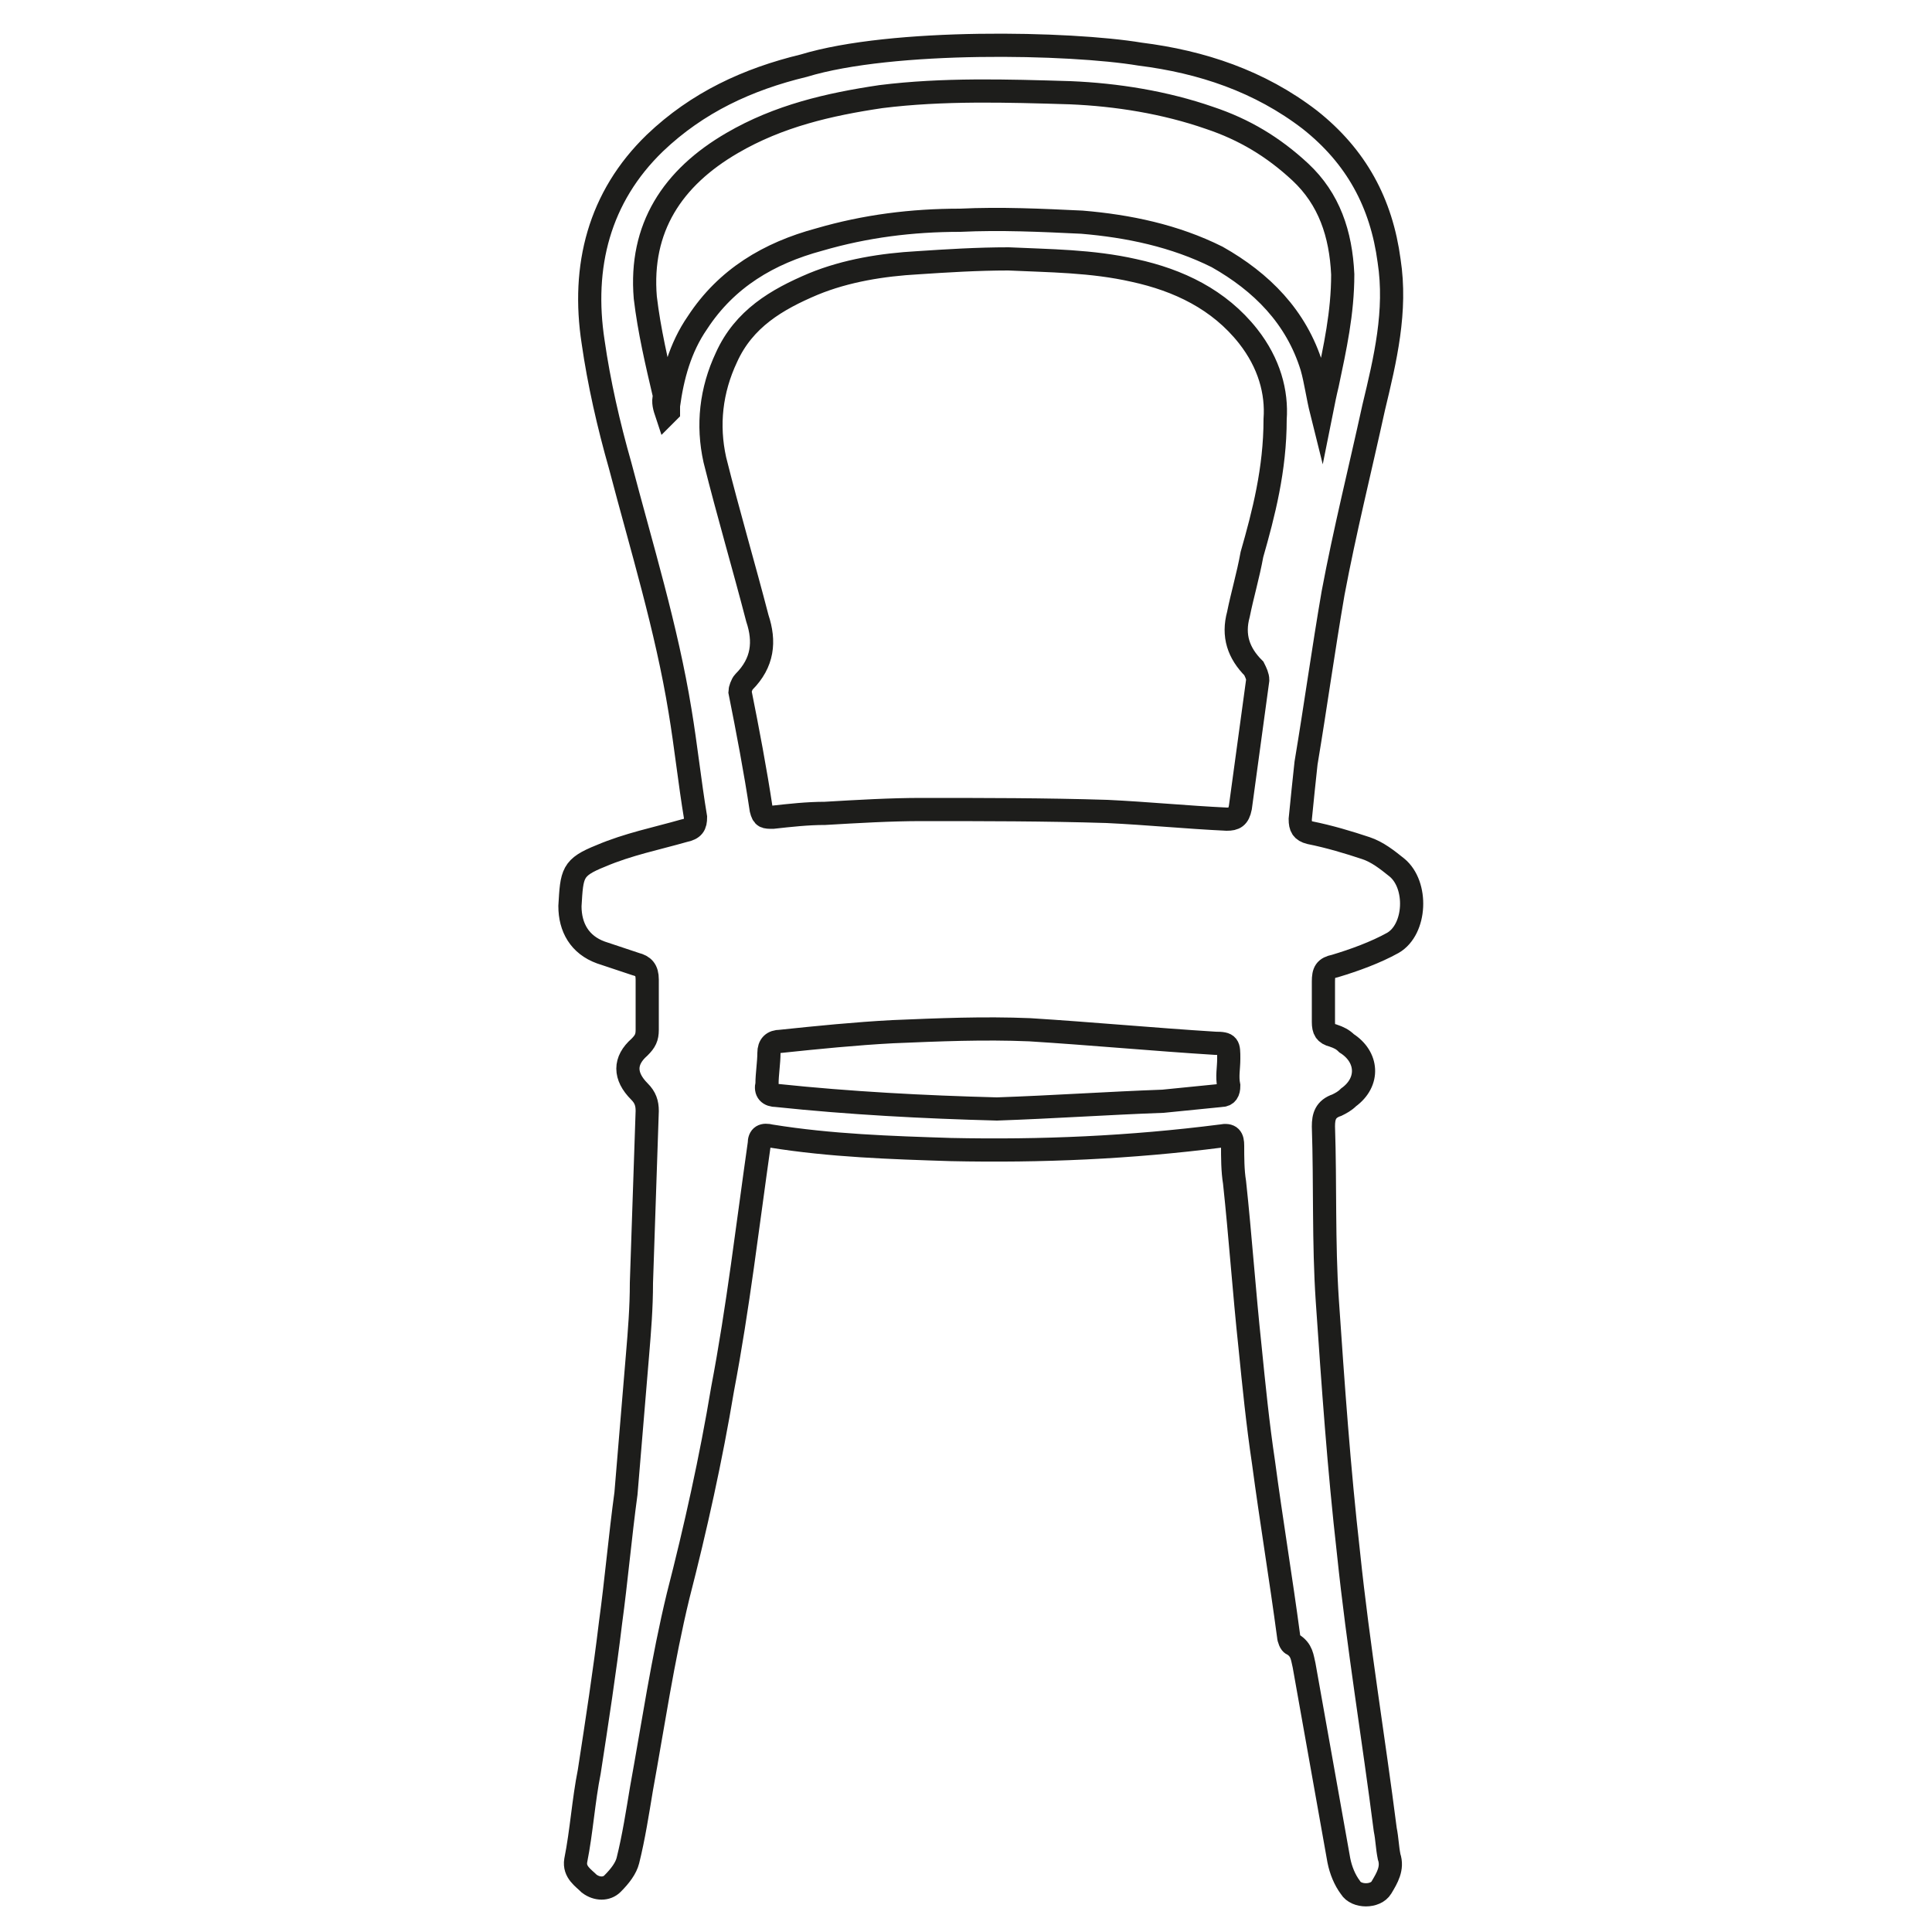
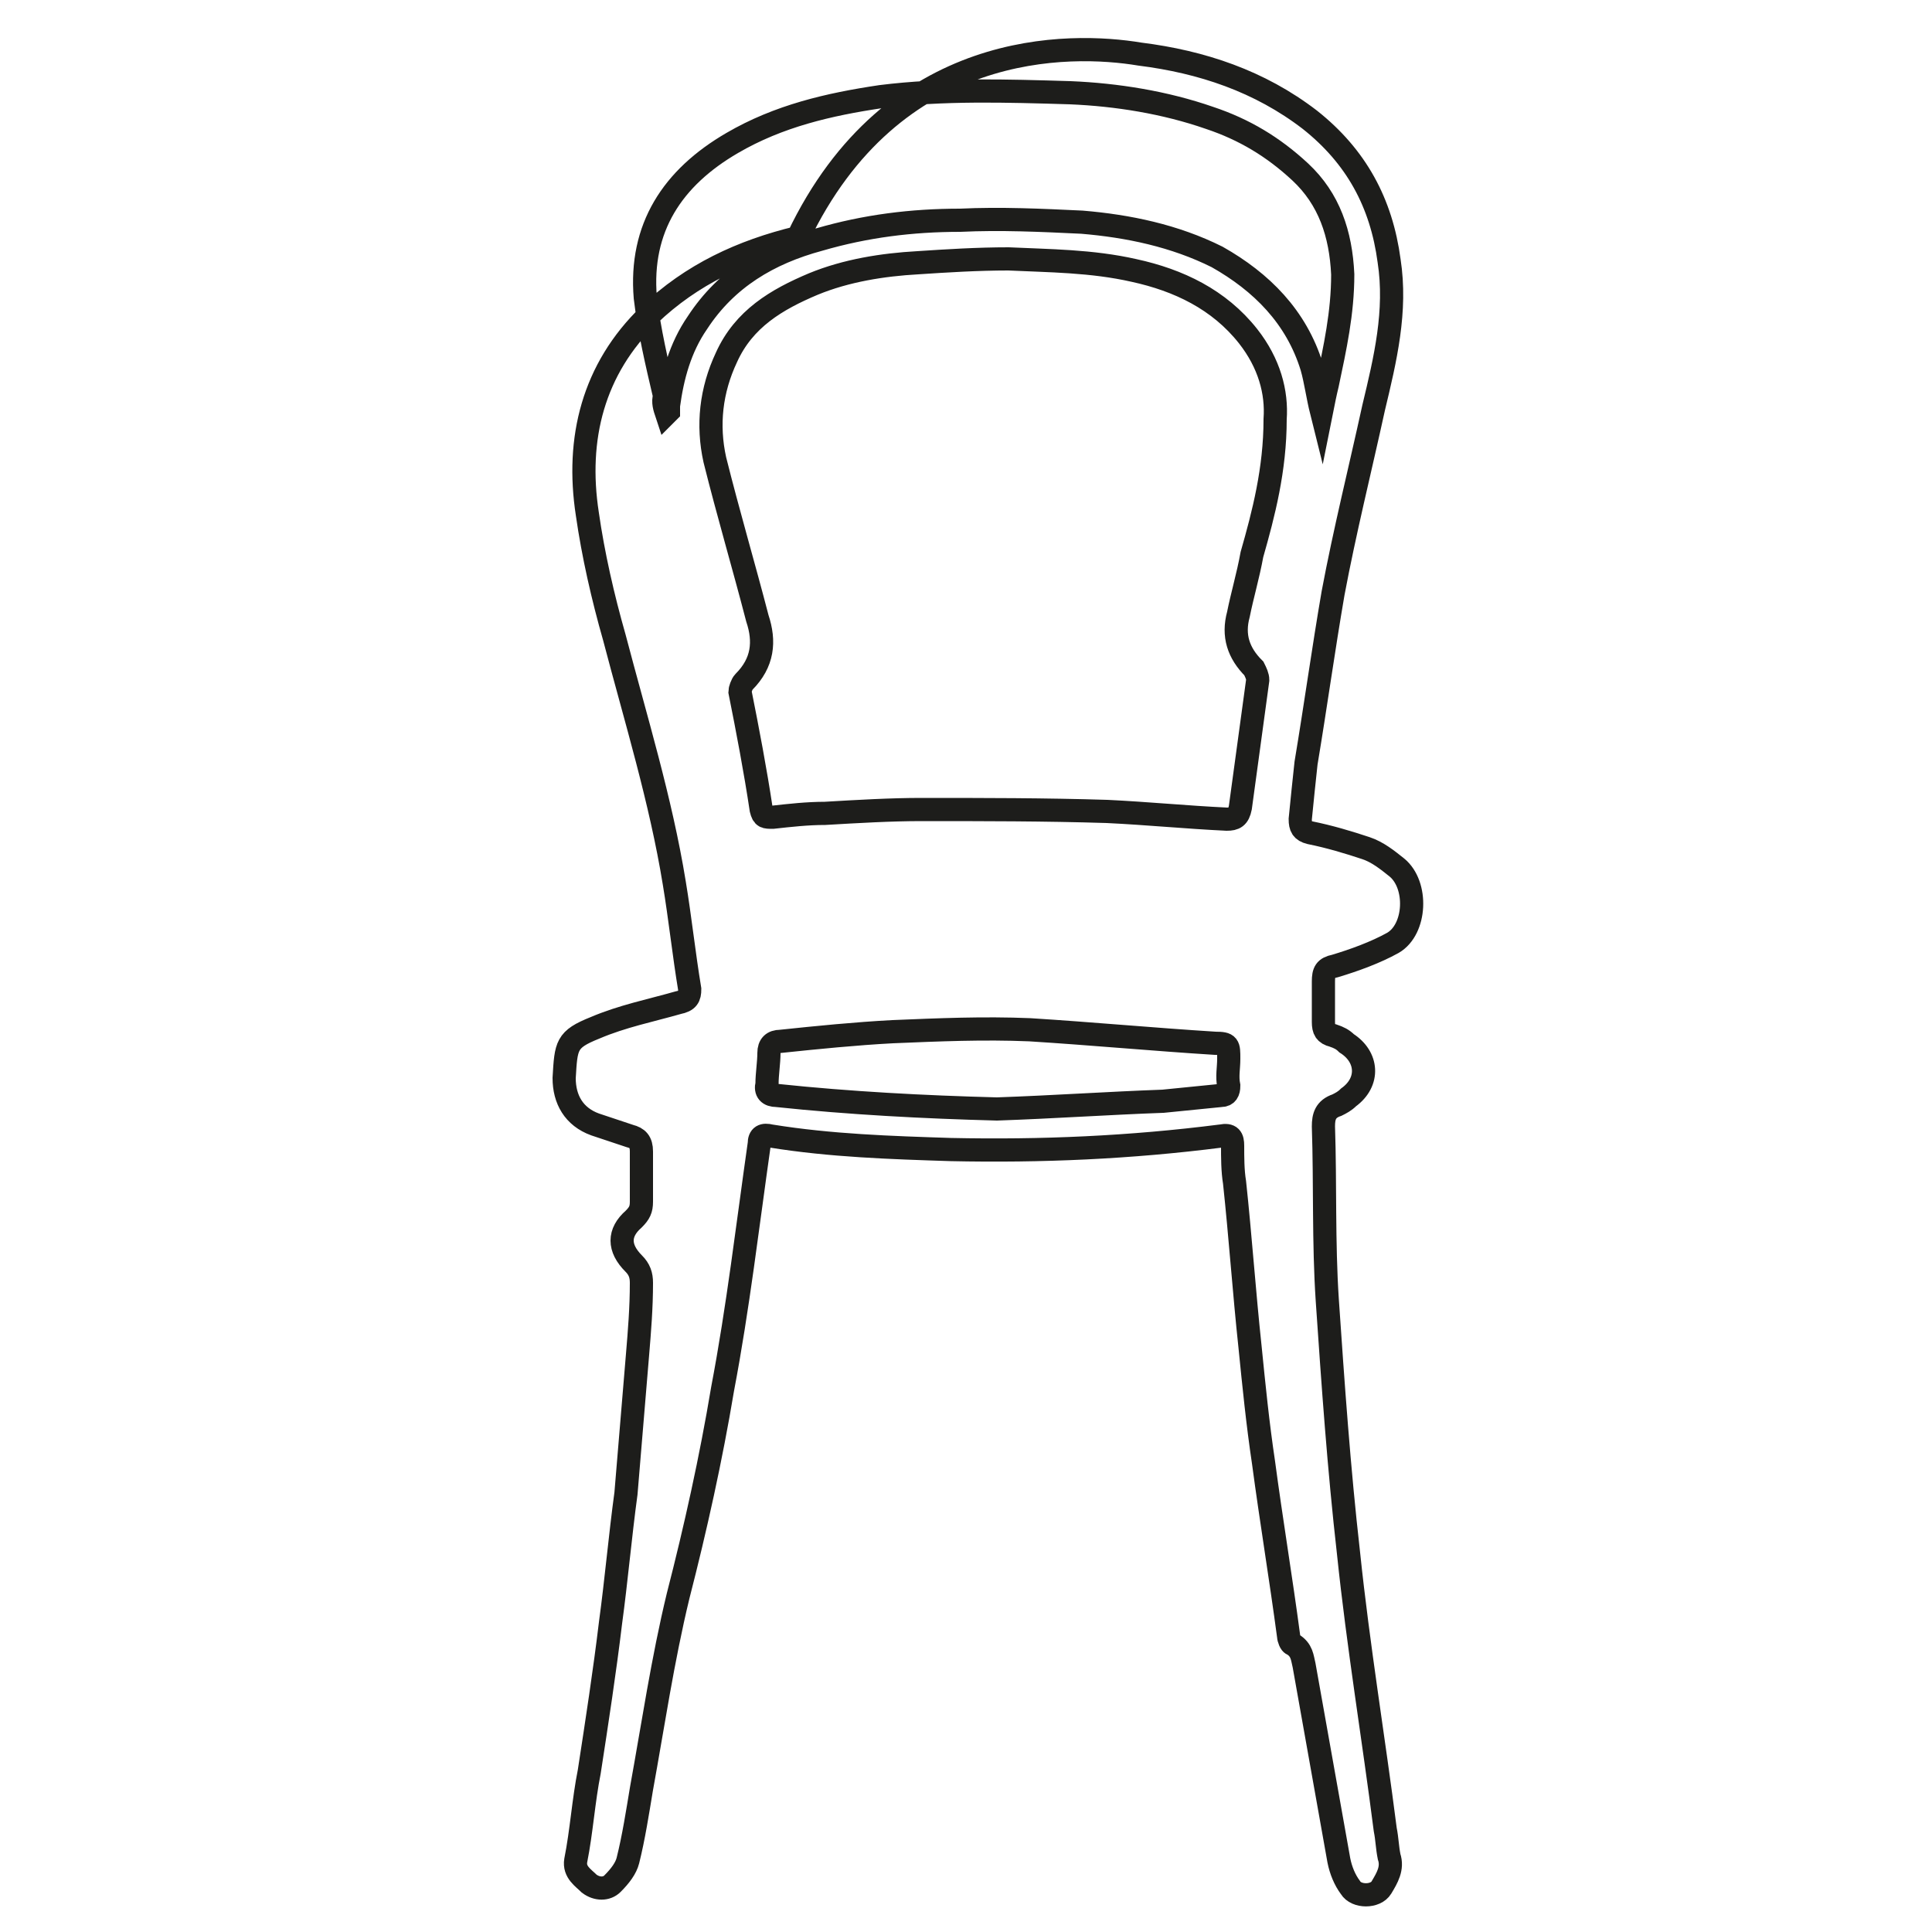
<svg xmlns="http://www.w3.org/2000/svg" version="1.1" id="Lager_1" x="0px" y="0px" viewBox="0 0 100 100" style="enable-background:new 0 0 100 100;" xml:space="preserve">
  <style type="text/css">
	.st0{fill:none;stroke:#1D1D1B;stroke-width:1.2;stroke-miterlimit:10;}
</style>
-   <path class="st0" d="M59,2.8c3.2,0.4,6.2,1.4,8.8,3.4c2.4,1.9,3.7,4.3,4.1,7.3c0.4,2.6-0.2,5.1-0.8,7.6c-0.7,3.2-1.5,6.4-2.1,9.6  c-0.5,2.9-0.9,5.8-1.4,8.8c-0.1,0.9-0.2,1.9-0.3,2.9c0,0.4,0.1,0.6,0.5,0.7c1,0.2,2,0.5,2.9,0.8c0.6,0.2,1.1,0.6,1.6,1  c1.1,0.9,1,3.2-0.2,3.9c-0.9,0.5-2,0.9-3,1.2c-0.5,0.1-0.6,0.3-0.6,0.8c0,0.7,0,1.4,0,2.1c0,0.4,0.1,0.6,0.5,0.7  c0.3,0.1,0.5,0.2,0.7,0.4c1.1,0.7,1.2,2,0.1,2.8c-0.2,0.2-0.4,0.3-0.6,0.4c-0.6,0.2-0.7,0.6-0.7,1.1c0.1,3,0,6,0.2,9  c0.3,4.4,0.6,8.7,1.1,13.1c0.5,4.8,1.3,9.6,1.9,14.3c0.1,0.5,0.1,0.9,0.2,1.4c0.2,0.6-0.1,1.1-0.4,1.6s-1.3,0.5-1.6,0  c-0.3-0.4-0.5-0.9-0.6-1.4c-0.6-3.4-1.2-6.7-1.8-10.1c-0.1-0.4-0.1-0.8-0.6-1.1c-0.1,0-0.2-0.3-0.2-0.4c-0.4-3-0.9-6-1.3-9  c-0.3-2-0.5-4-0.7-6c-0.3-2.8-0.5-5.7-0.8-8.5c-0.1-0.6-0.1-1.3-0.1-1.9c0-0.4-0.1-0.6-0.6-0.5c-4.7,0.6-9.3,0.8-14,0.7  c-3.1-0.1-6.2-0.2-9.3-0.7c-0.4-0.1-0.6,0-0.6,0.4c-0.6,4.2-1.1,8.5-1.9,12.7c-0.6,3.6-1.4,7.2-2.3,10.7c-0.8,3.3-1.3,6.7-1.9,10  c-0.2,1.2-0.4,2.5-0.7,3.7c-0.1,0.4-0.4,0.8-0.8,1.2c-0.3,0.3-0.8,0.3-1.2,0c-0.3-0.3-0.8-0.6-0.7-1.2c0.3-1.5,0.4-3.1,0.7-4.6  c0.4-2.6,0.8-5.2,1.1-7.7c0.3-2.2,0.5-4.5,0.8-6.7c0.2-2.4,0.4-4.8,0.6-7.2c0.1-1.2,0.2-2.4,0.2-3.7c0.1-3,0.2-5.9,0.3-8.9  c0-0.4-0.1-0.7-0.4-1c-0.8-0.8-0.8-1.6,0-2.3c0.3-0.3,0.4-0.5,0.4-0.9c0-0.9,0-1.7,0-2.6c0-0.5-0.2-0.7-0.6-0.8  c-0.6-0.2-1.2-0.4-1.8-0.6c-1.1-0.4-1.6-1.3-1.6-2.4c0.1-1.7,0.1-2,1.6-2.6c1.4-0.6,2.9-0.9,4.3-1.3c0.5-0.1,0.6-0.3,0.6-0.7  c-0.3-1.8-0.5-3.7-0.8-5.5c-0.7-4.3-2-8.5-3.1-12.7c-0.6-2.1-1.1-4.3-1.4-6.4c-0.6-3.9,0.3-7.5,3.2-10.3c2.2-2.1,4.8-3.3,7.7-4  C46.2,2,55.4,2.2,59,2.8z M66,21.7c0.1-1.4-0.3-2.9-1.4-4.3c-1.5-1.9-3.6-2.9-5.9-3.4c-2.2-0.5-4.4-0.5-6.5-0.6  c-1.6,0-3.2,0.1-4.7,0.2c-1.8,0.1-3.7,0.4-5.4,1.1c-1.9,0.8-3.6,1.8-4.5,3.8c-0.8,1.7-1,3.5-0.6,5.3c0.7,2.8,1.5,5.5,2.2,8.2  c0.4,1.2,0.3,2.3-0.7,3.3c-0.1,0.1-0.2,0.4-0.2,0.5c0.4,2,0.8,4.1,1.1,6.1c0.1,0.4,0.2,0.4,0.6,0.4c0.9-0.1,1.8-0.2,2.7-0.2  c1.7-0.1,3.4-0.2,5-0.2c3.2,0,6.4,0,9.6,0.1c2.1,0.1,4.1,0.3,6.2,0.4c0.4,0,0.6-0.1,0.7-0.6c0.3-2.2,0.6-4.4,0.9-6.6  c0-0.2-0.1-0.4-0.2-0.6c-0.8-0.8-1.1-1.7-0.8-2.8c0.2-1,0.5-2,0.7-3.1C65.4,26.6,66,24.3,66,21.7L66,21.7z M34.5,21.4  c0.1-0.1,0.1-0.1,0.1-0.1c0-0.1,0-0.2,0-0.3c0.2-1.5,0.6-3,1.5-4.3c1.5-2.3,3.7-3.6,6.3-4.3c2.4-0.7,4.8-1,7.3-1  c2.1-0.1,4.2,0,6.3,0.1c2.4,0.2,4.8,0.7,7,1.8c2.3,1.3,4.1,3.1,4.9,5.7c0.2,0.7,0.3,1.5,0.5,2.3c0.1-0.5,0.2-1,0.3-1.4  c0.4-1.9,0.8-3.7,0.8-5.7c-0.1-2.1-0.7-3.9-2.2-5.3c-1.4-1.3-2.9-2.2-4.7-2.8c-2.3-0.8-4.8-1.2-7.2-1.3c-3.3-0.1-6.6-0.2-9.8,0.2  c-2.7,0.4-5.3,1-7.7,2.4c-3.1,1.8-4.8,4.4-4.5,8c0.2,1.7,0.6,3.4,1,5.1C34.3,20.8,34.4,21.1,34.5,21.4L34.5,21.4z M51.6,57.4  c2.9-0.1,5.8-0.3,8.6-0.4c1-0.1,2-0.2,3-0.3c0.3,0,0.4-0.2,0.4-0.5c-0.1-0.5,0-0.9,0-1.4c0-0.7,0-0.8-0.7-0.8  c-3.2-0.2-6.4-0.5-9.6-0.7c-2.4-0.1-4.7,0-7.1,0.1c-1.9,0.1-3.9,0.3-5.8,0.5c-0.4,0-0.6,0.2-0.6,0.6c0,0.5-0.1,1.1-0.1,1.6  c-0.1,0.4,0.1,0.6,0.5,0.6C44,57.1,47.8,57.3,51.6,57.4L51.6,57.4z" />
+   <path class="st0" d="M59,2.8c3.2,0.4,6.2,1.4,8.8,3.4c2.4,1.9,3.7,4.3,4.1,7.3c0.4,2.6-0.2,5.1-0.8,7.6c-0.7,3.2-1.5,6.4-2.1,9.6  c-0.5,2.9-0.9,5.8-1.4,8.8c-0.1,0.9-0.2,1.9-0.3,2.9c0,0.4,0.1,0.6,0.5,0.7c1,0.2,2,0.5,2.9,0.8c0.6,0.2,1.1,0.6,1.6,1  c1.1,0.9,1,3.2-0.2,3.9c-0.9,0.5-2,0.9-3,1.2c-0.5,0.1-0.6,0.3-0.6,0.8c0,0.7,0,1.4,0,2.1c0,0.4,0.1,0.6,0.5,0.7  c0.3,0.1,0.5,0.2,0.7,0.4c1.1,0.7,1.2,2,0.1,2.8c-0.2,0.2-0.4,0.3-0.6,0.4c-0.6,0.2-0.7,0.6-0.7,1.1c0.1,3,0,6,0.2,9  c0.3,4.4,0.6,8.7,1.1,13.1c0.5,4.8,1.3,9.6,1.9,14.3c0.1,0.5,0.1,0.9,0.2,1.4c0.2,0.6-0.1,1.1-0.4,1.6s-1.3,0.5-1.6,0  c-0.3-0.4-0.5-0.9-0.6-1.4c-0.6-3.4-1.2-6.7-1.8-10.1c-0.1-0.4-0.1-0.8-0.6-1.1c-0.1,0-0.2-0.3-0.2-0.4c-0.4-3-0.9-6-1.3-9  c-0.3-2-0.5-4-0.7-6c-0.3-2.8-0.5-5.7-0.8-8.5c-0.1-0.6-0.1-1.3-0.1-1.9c0-0.4-0.1-0.6-0.6-0.5c-4.7,0.6-9.3,0.8-14,0.7  c-3.1-0.1-6.2-0.2-9.3-0.7c-0.4-0.1-0.6,0-0.6,0.4c-0.6,4.2-1.1,8.5-1.9,12.7c-0.6,3.6-1.4,7.2-2.3,10.7c-0.8,3.3-1.3,6.7-1.9,10  c-0.2,1.2-0.4,2.5-0.7,3.7c-0.1,0.4-0.4,0.8-0.8,1.2c-0.3,0.3-0.8,0.3-1.2,0c-0.3-0.3-0.8-0.6-0.7-1.2c0.3-1.5,0.4-3.1,0.7-4.6  c0.4-2.6,0.8-5.2,1.1-7.7c0.3-2.2,0.5-4.5,0.8-6.7c0.2-2.4,0.4-4.8,0.6-7.2c0.1-1.2,0.2-2.4,0.2-3.7c0-0.4-0.1-0.7-0.4-1c-0.8-0.8-0.8-1.6,0-2.3c0.3-0.3,0.4-0.5,0.4-0.9c0-0.9,0-1.7,0-2.6c0-0.5-0.2-0.7-0.6-0.8  c-0.6-0.2-1.2-0.4-1.8-0.6c-1.1-0.4-1.6-1.3-1.6-2.4c0.1-1.7,0.1-2,1.6-2.6c1.4-0.6,2.9-0.9,4.3-1.3c0.5-0.1,0.6-0.3,0.6-0.7  c-0.3-1.8-0.5-3.7-0.8-5.5c-0.7-4.3-2-8.5-3.1-12.7c-0.6-2.1-1.1-4.3-1.4-6.4c-0.6-3.9,0.3-7.5,3.2-10.3c2.2-2.1,4.8-3.3,7.7-4  C46.2,2,55.4,2.2,59,2.8z M66,21.7c0.1-1.4-0.3-2.9-1.4-4.3c-1.5-1.9-3.6-2.9-5.9-3.4c-2.2-0.5-4.4-0.5-6.5-0.6  c-1.6,0-3.2,0.1-4.7,0.2c-1.8,0.1-3.7,0.4-5.4,1.1c-1.9,0.8-3.6,1.8-4.5,3.8c-0.8,1.7-1,3.5-0.6,5.3c0.7,2.8,1.5,5.5,2.2,8.2  c0.4,1.2,0.3,2.3-0.7,3.3c-0.1,0.1-0.2,0.4-0.2,0.5c0.4,2,0.8,4.1,1.1,6.1c0.1,0.4,0.2,0.4,0.6,0.4c0.9-0.1,1.8-0.2,2.7-0.2  c1.7-0.1,3.4-0.2,5-0.2c3.2,0,6.4,0,9.6,0.1c2.1,0.1,4.1,0.3,6.2,0.4c0.4,0,0.6-0.1,0.7-0.6c0.3-2.2,0.6-4.4,0.9-6.6  c0-0.2-0.1-0.4-0.2-0.6c-0.8-0.8-1.1-1.7-0.8-2.8c0.2-1,0.5-2,0.7-3.1C65.4,26.6,66,24.3,66,21.7L66,21.7z M34.5,21.4  c0.1-0.1,0.1-0.1,0.1-0.1c0-0.1,0-0.2,0-0.3c0.2-1.5,0.6-3,1.5-4.3c1.5-2.3,3.7-3.6,6.3-4.3c2.4-0.7,4.8-1,7.3-1  c2.1-0.1,4.2,0,6.3,0.1c2.4,0.2,4.8,0.7,7,1.8c2.3,1.3,4.1,3.1,4.9,5.7c0.2,0.7,0.3,1.5,0.5,2.3c0.1-0.5,0.2-1,0.3-1.4  c0.4-1.9,0.8-3.7,0.8-5.7c-0.1-2.1-0.7-3.9-2.2-5.3c-1.4-1.3-2.9-2.2-4.7-2.8c-2.3-0.8-4.8-1.2-7.2-1.3c-3.3-0.1-6.6-0.2-9.8,0.2  c-2.7,0.4-5.3,1-7.7,2.4c-3.1,1.8-4.8,4.4-4.5,8c0.2,1.7,0.6,3.4,1,5.1C34.3,20.8,34.4,21.1,34.5,21.4L34.5,21.4z M51.6,57.4  c2.9-0.1,5.8-0.3,8.6-0.4c1-0.1,2-0.2,3-0.3c0.3,0,0.4-0.2,0.4-0.5c-0.1-0.5,0-0.9,0-1.4c0-0.7,0-0.8-0.7-0.8  c-3.2-0.2-6.4-0.5-9.6-0.7c-2.4-0.1-4.7,0-7.1,0.1c-1.9,0.1-3.9,0.3-5.8,0.5c-0.4,0-0.6,0.2-0.6,0.6c0,0.5-0.1,1.1-0.1,1.6  c-0.1,0.4,0.1,0.6,0.5,0.6C44,57.1,47.8,57.3,51.6,57.4L51.6,57.4z" />
</svg>